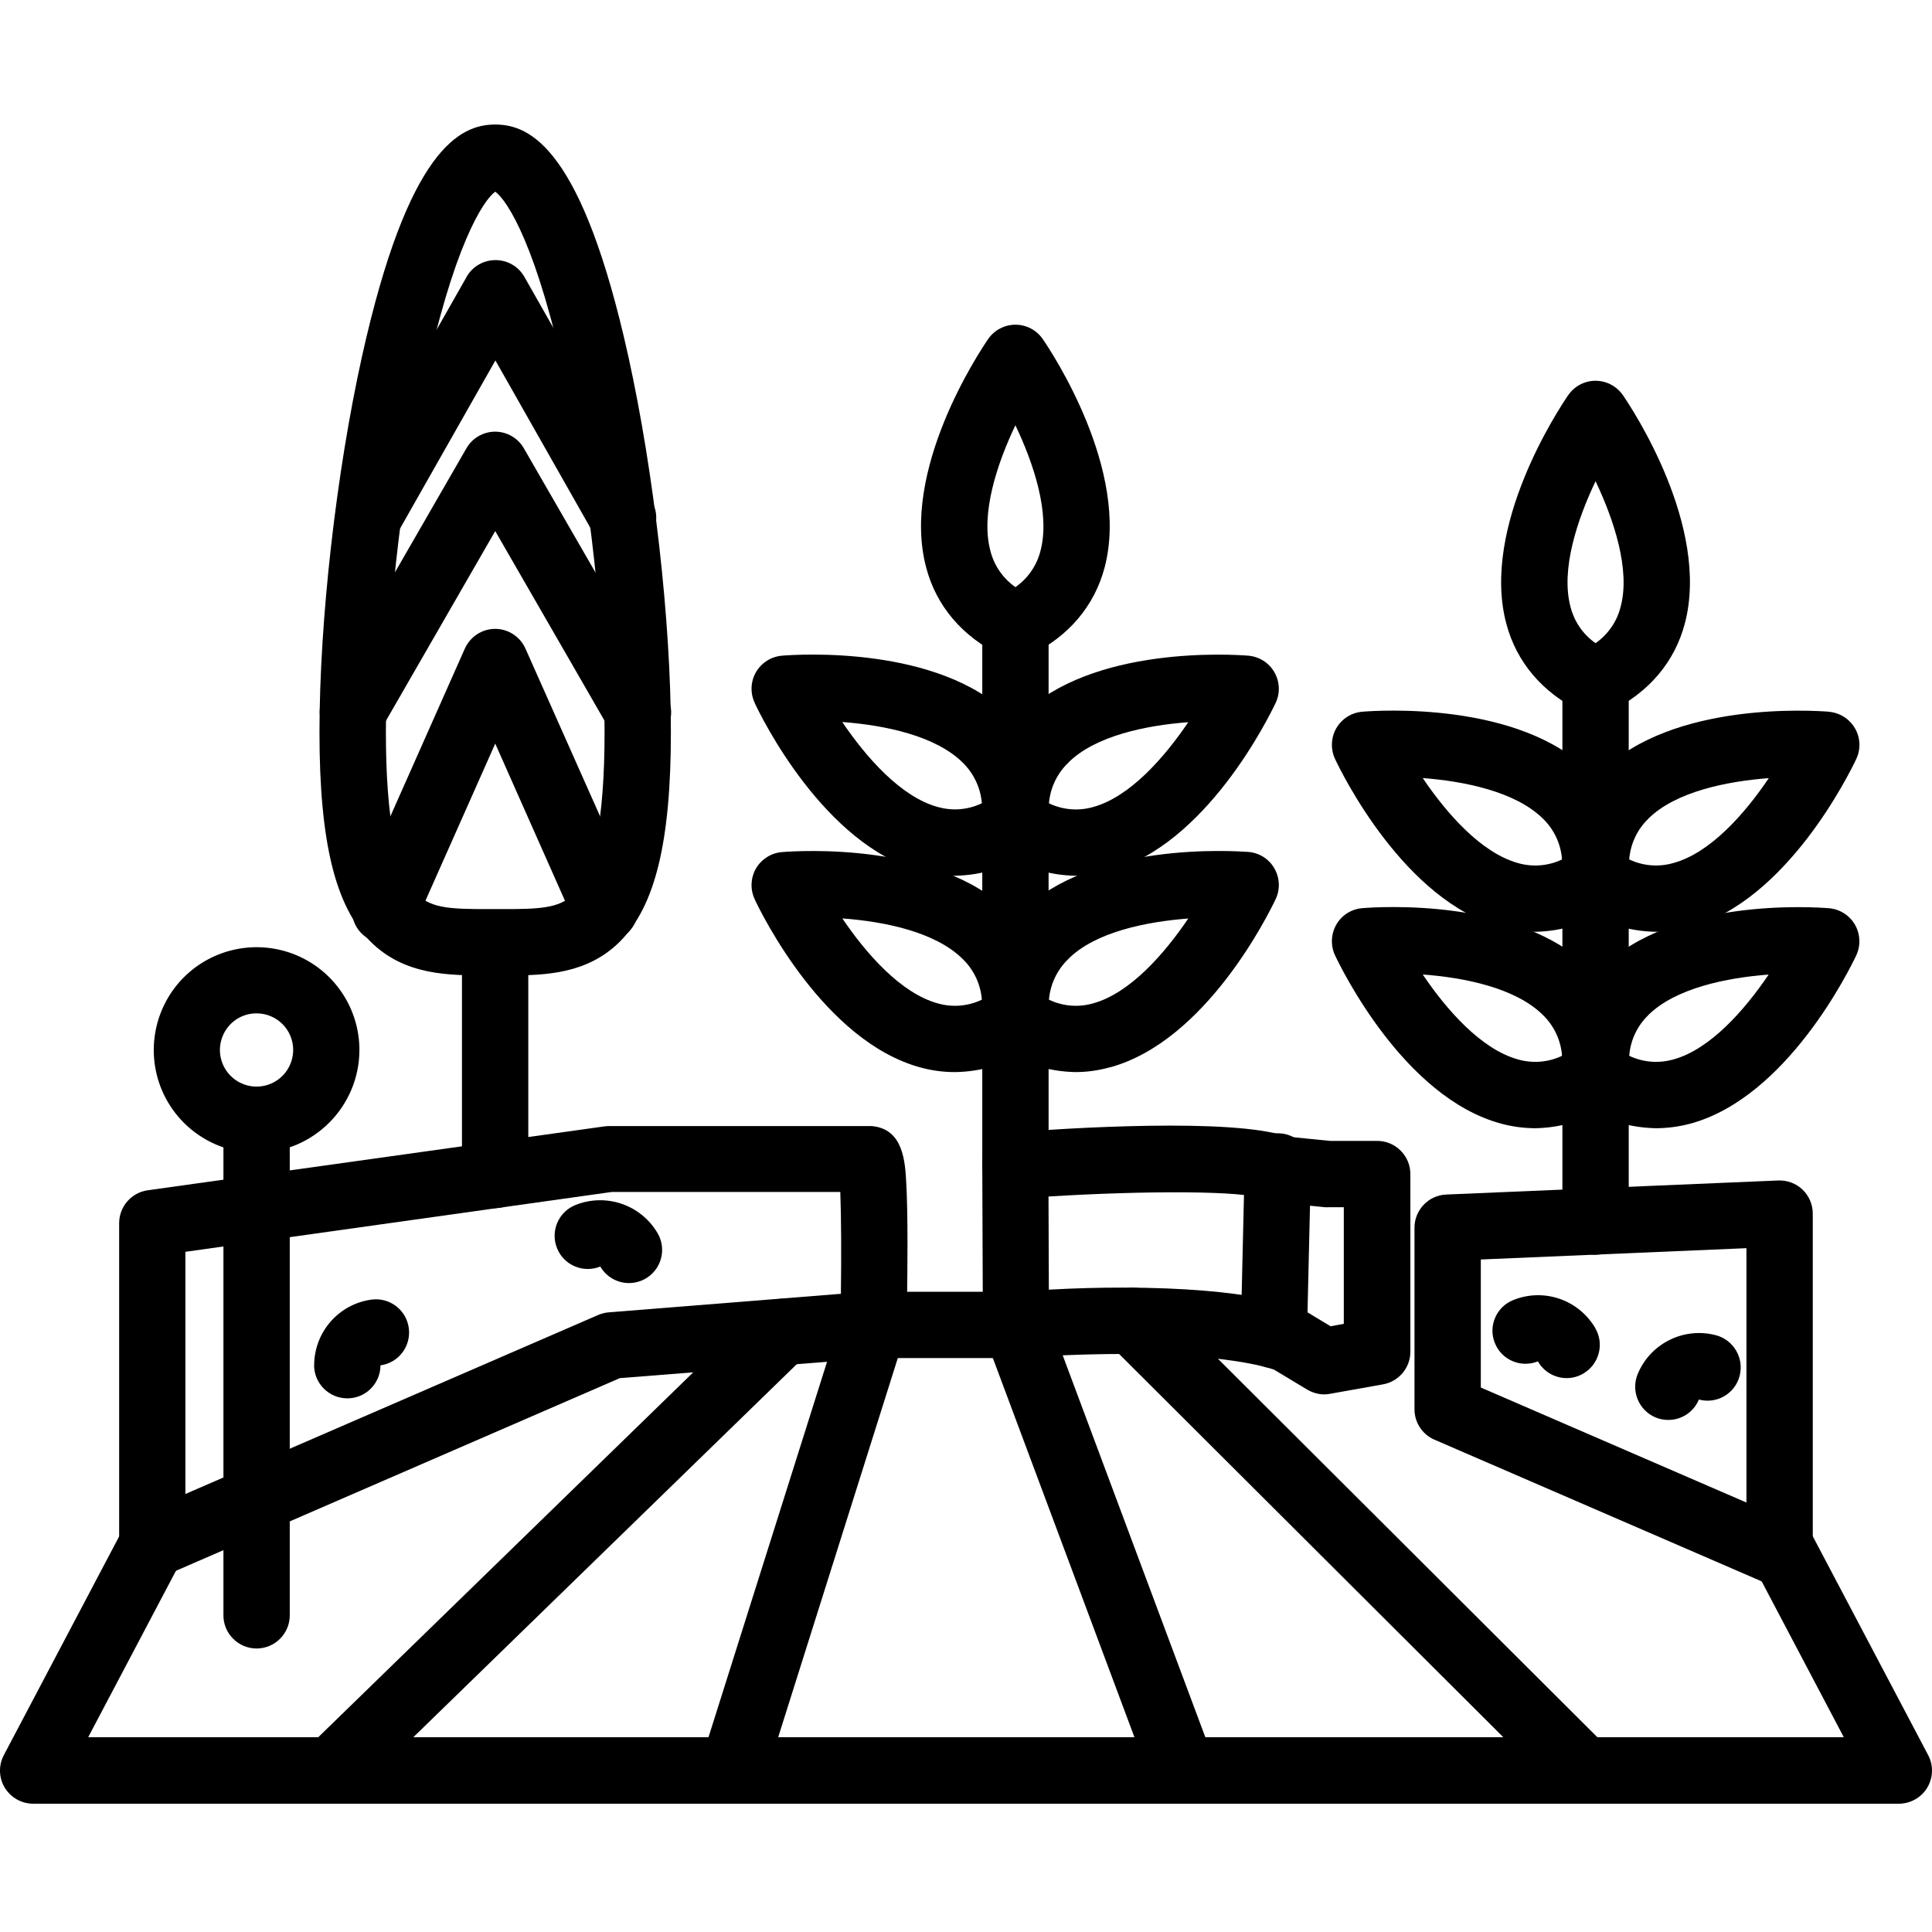
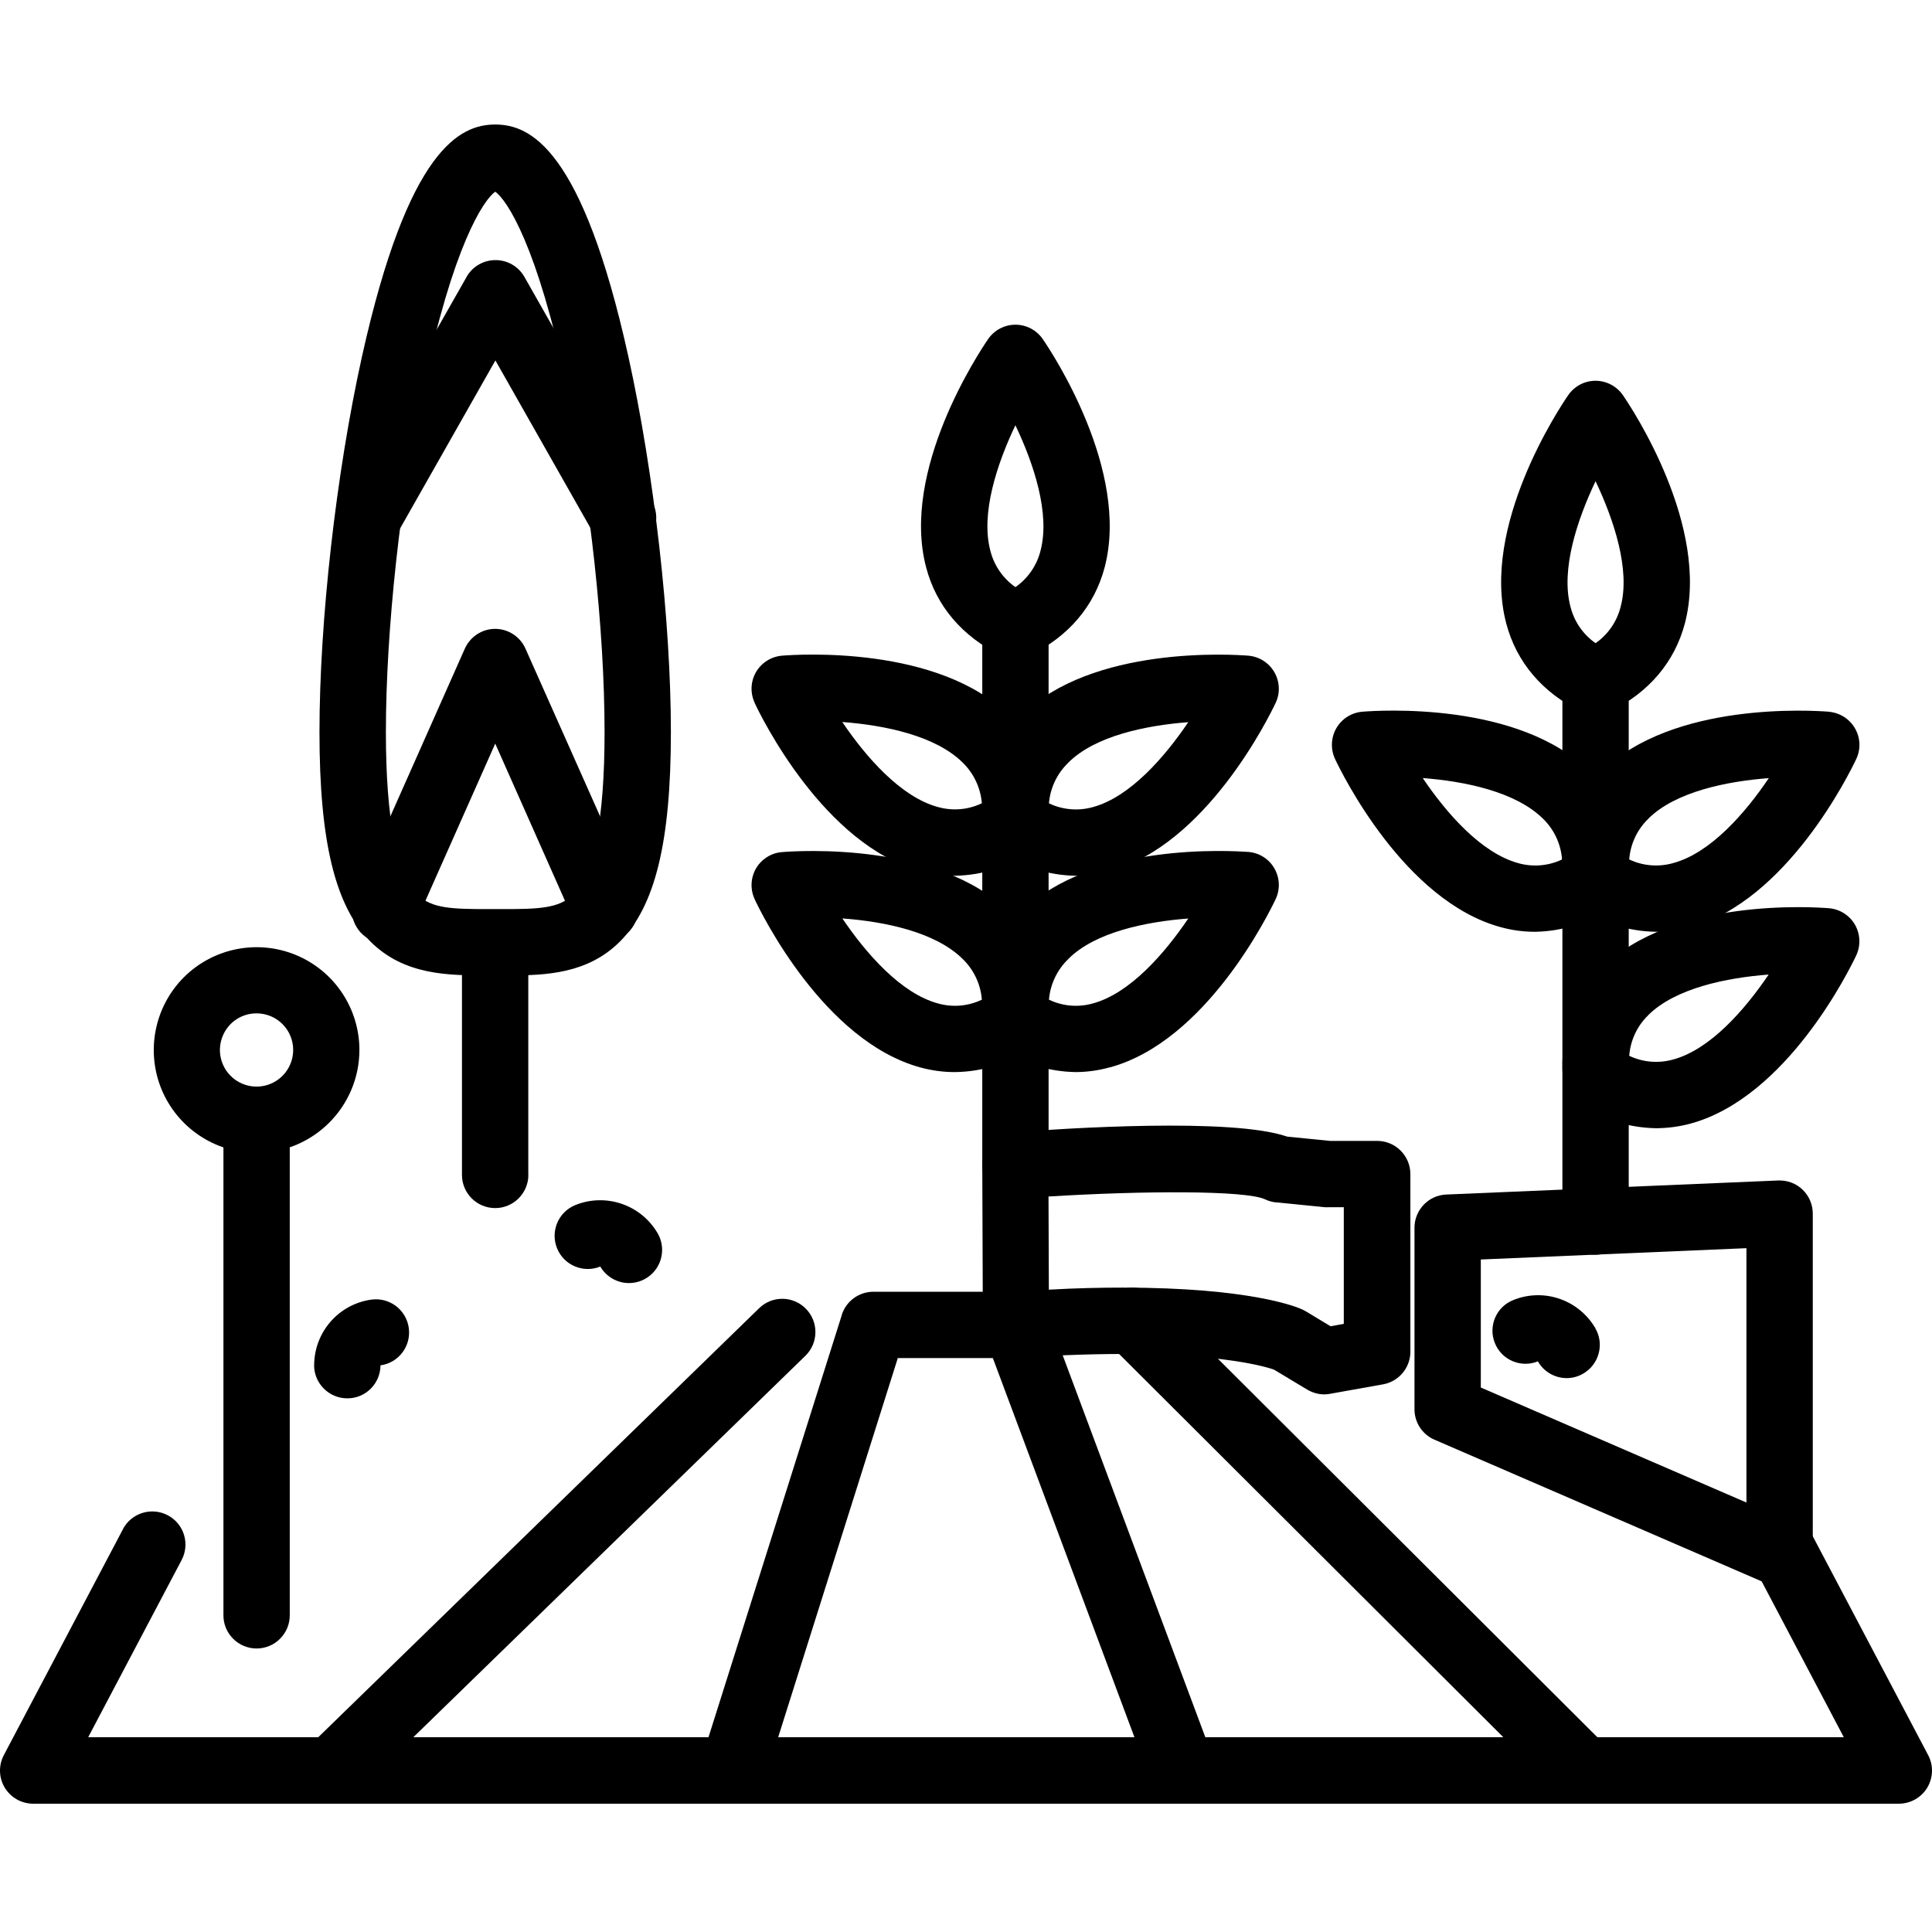
<svg xmlns="http://www.w3.org/2000/svg" width="512" height="512" viewBox="0 0 512 512" fill="none">
  <path d="M471.638 420.354C470.435 420.354 469.231 420.104 468.141 419.627L380.168 381.54H380.145C376.92 380.132 374.854 376.976 374.854 373.478V325.354C374.854 320.653 378.556 316.769 383.256 316.565L471.229 312.84H471.252C473.637 312.749 475.976 313.612 477.702 315.27C479.427 316.928 480.404 319.222 480.404 321.606V411.543C480.427 413.883 479.495 416.131 477.838 417.766C476.203 419.424 473.955 420.354 471.638 420.354ZM392.431 367.709L462.825 398.188V330.78L392.431 333.778V367.709Z" fill="black" />
-   <path d="M40.364 418.133C38.025 418.133 35.799 417.202 34.142 415.544C32.507 413.886 31.576 411.66 31.576 409.321V324.157C31.576 319.774 34.8 316.049 39.138 315.436L160.264 298.493C160.673 298.448 161.082 298.425 161.491 298.425H231.024C239.403 299.152 239.88 307.873 240.175 313.642C240.38 317.434 240.493 322.658 240.493 329.176C240.493 340.123 240.266 351.16 240.266 351.297L240.244 351.274C240.153 355.794 236.656 359.496 232.16 359.859L164.26 365.219L43.906 417.455C42.793 417.909 41.567 418.133 40.364 418.133ZM49.129 331.742V395.923L158.583 348.457C159.491 348.094 160.422 347.844 161.398 347.776L222.846 342.87C222.982 332.65 222.936 322.294 222.687 315.889H162.1L49.129 331.742Z" fill="black" />
  <path d="M350.965 369.527C349.375 369.527 347.808 369.073 346.423 368.256L337.612 362.964C334.933 362.01 317.016 356.628 269.806 359.83L269.851 359.807C267.421 359.989 265.037 359.149 263.243 357.491C261.472 355.833 260.473 353.516 260.473 351.086L260.314 308.889C260.291 304.278 263.856 300.418 268.443 300.077C282.136 299.032 326.44 296.125 341.11 301.213L352.464 302.348H364.953C369.813 302.348 373.764 306.277 373.764 311.16V358.217C373.764 362.487 370.698 366.121 366.497 366.87L352.509 369.369C352.01 369.46 351.487 369.527 350.965 369.527ZM297.464 341.229C331.39 341.229 343.653 346.339 345.151 347.043H345.174C345.469 347.18 345.742 347.339 346.014 347.498L352.622 351.472L356.12 350.836V319.926H351.964C351.669 319.949 351.373 319.949 351.101 319.926L338.157 318.632V318.655C337.135 318.541 336.136 318.269 335.205 317.814C330.027 315.43 302.914 315.543 277.866 317.088L277.957 341.775C285.178 341.366 291.65 341.229 297.486 341.229L297.464 341.229Z" fill="black" />
-   <path d="M337.571 362.58H337.367H337.389C335.05 362.512 332.825 361.535 331.213 359.854C329.623 358.174 328.737 355.903 328.805 353.586L329.85 308.914H329.827C329.941 304.053 333.96 300.215 338.82 300.329C343.68 300.419 347.517 304.462 347.404 309.322L346.359 353.995H346.382C346.269 358.764 342.362 362.58 337.571 362.58Z" fill="black" />
  <path d="M503.205 478H8.797C5.709 478 2.87 476.387 1.258 473.753C-0.332 471.118 -0.423 467.825 1.031 465.1L32.595 405.233H32.573C34.843 400.94 40.157 399.305 44.449 401.554C48.764 403.825 50.399 409.139 48.128 413.432L23.376 460.375H488.624L463.872 413.409H463.849C461.578 409.117 463.236 403.803 467.528 401.554C471.82 399.283 477.133 400.918 479.405 405.233L510.969 465.1C512.423 467.825 512.332 471.095 510.742 473.753C509.153 476.387 506.271 478 503.205 478Z" fill="black" />
  <path d="M87.864 478C84.276 478 81.052 475.842 79.712 472.526C78.35 469.211 79.167 465.395 81.733 462.92L201.18 346.686C204.655 343.302 210.218 343.37 213.602 346.868C216.985 350.342 216.917 355.907 213.443 359.29L93.996 475.501C92.338 477.091 90.135 478 87.864 478Z" fill="black" />
  <path d="M419.684 478C417.368 478 415.12 477.069 413.485 475.433L294.015 356.269C290.563 352.862 290.541 347.275 293.97 343.824C297.399 340.372 302.962 340.372 306.414 343.778L425.907 462.966C428.428 465.464 429.2 469.257 427.837 472.572C426.475 475.865 423.249 478.023 419.684 478Z" fill="black" />
  <path d="M194.191 478C193.305 478 192.397 477.863 191.556 477.591C186.924 476.115 184.358 471.186 185.811 466.554L223.099 348.459H223.076C224.234 344.803 227.64 342.327 231.455 342.327H269.265C274.124 342.327 278.053 346.256 278.053 351.116C278.053 355.976 274.124 359.905 269.265 359.905H237.927L202.593 471.895C201.412 475.529 198.028 478 194.191 478Z" fill="black" />
  <path d="M313.341 478C309.685 478 306.415 475.751 305.098 472.322L260.998 354.228H261.021C259.318 349.685 261.634 344.621 266.176 342.918C270.74 341.214 275.804 343.531 277.484 348.073L321.584 466.167C322.583 468.87 322.174 471.868 320.539 474.23C318.904 476.592 316.225 478 313.341 478Z" fill="black" />
  <path d="M134.737 258.497H129.401C119 258.497 107.238 258.542 98.2 249.549C88.844 240.192 84.665 223.068 84.665 194.043C84.665 164.519 89.071 125.431 95.929 94.478C108.169 39.38 121.93 33 131.24 33C140.551 33 154.335 39.382 166.529 94.501C173.342 125.433 177.792 164.519 177.792 194.066C177.792 223.091 173.614 240.215 164.236 249.572C155.697 258.066 144.683 258.497 134.737 258.497ZM133.102 240.919C142.594 240.919 148.158 240.783 151.814 237.103C157.401 231.562 160.216 217.072 160.216 194.066C160.216 166.949 156.401 131.885 150.27 102.542C142.504 65.296 134.374 52.987 131.241 50.806C128.13 52.987 119.978 65.296 112.212 102.542C106.08 131.885 102.266 166.95 102.266 194.066C102.266 217.072 105.104 231.539 110.668 237.103C114.346 240.783 119.91 240.919 129.38 240.919H133.102Z" fill="black" />
  <path d="M131.238 320.155C126.378 320.155 122.427 316.226 122.427 311.366V249.749C122.586 245.025 126.492 241.255 131.215 241.255C135.961 241.255 139.844 245.025 140.003 249.749V311.43H140.026C139.98 316.244 136.052 320.155 131.238 320.155Z" fill="black" />
  <path d="M160.264 249.572C156.789 249.572 153.633 247.529 152.225 244.349L131.242 197.065L110.237 244.349H110.214C109.351 246.575 107.603 248.369 105.4 249.277C103.175 250.208 100.677 250.163 98.497 249.209C96.294 248.233 94.591 246.416 93.773 244.167C92.956 241.896 93.092 239.421 94.16 237.263L123.181 171.902C124.612 168.722 127.745 166.656 131.22 166.656C134.694 166.656 137.85 168.722 139.258 171.902L168.348 237.263C169.551 239.988 169.301 243.122 167.689 245.621C166.054 248.119 163.284 249.618 160.309 249.618L160.264 249.572Z" fill="black" />
-   <path d="M93.521 197.403C90.387 197.403 87.48 195.723 85.913 192.997C84.347 190.272 84.347 186.933 85.913 184.208L123.61 118.8C125.176 116.075 128.083 114.395 131.24 114.395C134.373 114.417 137.258 116.075 138.824 118.8L176.543 184.208H176.566C177.815 186.23 178.178 188.682 177.588 190.976C177.02 193.27 175.521 195.246 173.455 196.427C171.411 197.608 168.958 197.926 166.665 197.267C164.394 196.609 162.464 195.064 161.351 192.975L131.239 140.739L101.151 192.975H101.128C99.584 195.7 96.677 197.403 93.521 197.403Z" fill="black" />
  <path d="M165.031 146.007C161.874 146.007 158.945 144.304 157.401 141.556L131.286 95.52L105.171 141.556C102.673 145.598 97.451 146.938 93.317 144.599C89.184 142.26 87.663 137.082 89.866 132.88L123.656 73.38V73.357C125.223 70.609 128.152 68.928 131.308 68.928C134.488 68.928 137.394 70.609 138.961 73.357L172.751 132.858V132.88C174.318 135.583 174.295 138.922 172.728 141.624C171.162 144.349 168.255 146.007 165.121 146.007L165.031 146.007Z" fill="black" />
  <path d="M422.841 189.432C421.501 189.455 420.184 189.137 418.981 188.569C408.762 183.573 401.881 175.488 399.179 165.245C392.367 139.536 413.191 108.218 415.575 104.744L415.597 104.722C417.232 102.337 419.935 100.906 422.819 100.906C425.725 100.906 428.428 102.337 430.085 104.722C432.492 108.219 453.271 139.515 446.503 165.222C443.801 175.442 436.966 183.527 426.702 188.546L426.679 188.569C425.476 189.137 424.181 189.432 422.841 189.432ZM422.841 127.524C418.004 137.676 413.576 150.917 416.188 160.774C417.164 164.703 419.526 168.132 422.841 170.449C426.156 168.132 428.518 164.703 429.494 160.774C432.106 150.963 427.678 137.699 422.841 127.524Z" fill="black" />
  <path d="M438.938 246.933C431.422 246.842 424.11 244.48 417.978 240.119C415.753 238.621 414.345 236.168 414.163 233.488C413.346 221.996 416.888 211.913 424.473 204.463C443.298 185.818 480.517 188.293 484.693 188.611V188.633C487.554 188.883 490.12 190.496 491.574 192.994C493.027 195.469 493.163 198.513 491.937 201.124C490.12 204.962 473.566 238.757 448.019 245.729V245.706C445.067 246.524 442.004 246.933 438.938 246.933ZM431.762 227.765C435.396 229.491 439.551 229.831 443.434 228.718C453.29 226.039 462.464 215.546 468.754 206.212C457.627 207.052 444.048 209.8 436.849 216.932V216.954C433.874 219.816 432.08 223.654 431.762 227.742V227.765Z" fill="black" />
  <path d="M406.785 246.933C403.719 246.933 400.653 246.524 397.701 245.707C372.154 238.757 355.6 204.963 353.783 201.102C352.58 198.49 352.716 195.447 354.147 192.972C355.6 190.473 358.166 188.838 361.05 188.611C365.228 188.27 402.47 185.795 421.23 204.464C428.792 211.958 432.334 221.996 431.448 233.488V233.466C431.244 236.146 429.859 238.576 427.633 240.097C421.547 244.435 414.255 246.819 406.785 246.933ZM377.037 206.189C383.349 215.546 392.547 226.062 402.357 228.741H402.334C406.217 229.832 410.35 229.491 413.961 227.765C413.643 223.654 411.849 219.793 408.874 216.932C401.607 209.777 388.096 207.03 376.991 206.189L377.037 206.189Z" fill="black" />
  <path d="M438.938 298.992C431.422 298.878 424.11 296.516 417.978 292.178C415.753 290.657 414.345 288.204 414.163 285.547C413.346 274.055 416.888 263.972 424.473 256.522C443.298 237.899 480.517 240.352 484.693 240.692C487.554 240.919 490.12 242.554 491.574 245.03C493.004 247.528 493.141 250.549 491.937 253.16C490.12 256.998 473.566 290.793 448.019 297.765C445.067 298.56 442.004 298.969 438.938 298.992ZM431.762 279.801C435.396 281.527 439.528 281.867 443.412 280.777C453.222 278.12 462.396 267.605 468.709 258.271C457.582 259.111 444.048 261.859 436.826 268.991H436.849C433.874 271.852 432.08 275.69 431.762 279.801Z" fill="black" />
-   <path d="M406.785 298.992C403.719 298.969 400.653 298.56 397.701 297.743C372.154 290.793 355.6 256.999 353.783 253.138V253.161C352.58 250.549 352.716 247.506 354.147 245.008C355.6 242.509 358.166 240.897 361.05 240.67C365.228 240.329 402.47 237.854 421.23 256.568C428.792 264.063 432.334 274.101 431.448 285.593V285.57C431.244 288.25 429.859 290.68 427.633 292.201C421.525 296.516 414.255 298.878 406.785 298.992ZM377.037 258.248C383.349 267.605 392.547 278.121 402.357 280.778H402.334C406.217 281.868 410.35 281.527 413.961 279.801C413.643 275.69 411.849 271.852 408.874 268.968C401.607 261.791 388.096 259.066 376.991 258.248L377.037 258.248Z" fill="black" />
  <path d="M422.841 332.51C417.981 332.51 414.053 328.558 414.053 323.698V180.62C414.212 175.897 418.095 172.127 422.841 172.127C427.564 172.127 431.47 175.897 431.629 180.62V323.698C431.629 328.558 427.701 332.487 422.841 332.51Z" fill="black" />
  <path d="M269.101 174.577C267.761 174.6 266.444 174.282 265.241 173.692C255.022 168.695 248.119 160.61 245.439 150.368C238.627 124.658 259.473 93.363 261.858 89.867C263.493 87.482 266.195 86.051 269.102 86.051C272.008 86.051 274.71 87.482 276.346 89.867C278.753 93.364 299.508 124.66 292.741 150.368C290.039 160.587 283.204 168.672 272.94 173.669V173.692C271.759 174.282 270.441 174.6 269.101 174.577ZM269.101 112.67C264.264 122.821 259.836 136.062 262.448 145.919C263.424 149.848 265.786 153.277 269.101 155.594C272.417 153.277 274.778 149.848 275.755 145.919C278.343 136.062 273.938 122.844 269.079 112.67H269.101Z" fill="black" />
  <path d="M285.181 232.084C277.664 231.993 270.352 229.608 264.221 225.27C262.018 223.749 260.61 221.319 260.429 218.639C259.589 207.147 263.154 197.064 270.647 189.614C289.45 170.991 326.692 173.444 330.827 173.762C333.688 174.011 336.277 175.624 337.708 178.122C339.161 180.62 339.297 183.664 338.071 186.253C336.255 190.068 319.7 223.885 294.153 230.857C291.246 231.652 288.224 232.061 285.181 232.084ZM277.982 212.893C281.616 214.619 285.748 214.982 289.609 213.892C299.419 211.235 308.593 200.72 314.906 191.386C303.802 192.226 290.245 194.974 283.114 202.105H283.137C280.162 204.944 278.323 208.782 277.982 212.893Z" fill="black" />
  <path d="M253.004 232.084C249.939 232.061 246.895 231.652 243.921 230.857C218.351 223.908 201.774 190.114 199.98 186.253H200.003C198.776 183.641 198.913 180.598 200.343 178.123C201.797 175.624 204.363 174.012 207.224 173.762C211.402 173.421 248.644 170.969 267.444 189.615C275.006 197.109 278.572 207.147 277.754 218.639V218.617C277.572 221.297 276.164 223.727 273.939 225.225C267.83 229.586 260.521 231.971 253.004 232.084ZM223.211 191.34C229.523 200.675 238.743 211.213 248.553 213.87H248.576C252.437 214.96 256.57 214.619 260.203 212.87C259.862 208.782 258.046 204.921 255.093 202.06C247.827 194.906 234.338 192.181 223.233 191.34L223.211 191.34Z" fill="black" />
  <path d="M285.181 284.114C277.664 284.023 270.352 281.661 264.221 277.3C262.018 275.779 260.61 273.348 260.429 270.691C259.589 259.199 263.154 249.116 270.647 241.667C289.45 223.044 326.692 225.497 330.827 225.769C333.688 225.996 336.277 227.608 337.708 230.107C339.161 232.605 339.297 235.648 338.071 238.26C336.255 242.075 319.7 275.892 294.153 282.864V282.841C291.246 283.659 288.224 284.091 285.181 284.114ZM278.005 264.945L277.982 264.923C281.616 266.671 285.748 267.012 289.609 265.922C299.419 263.265 308.593 252.75 314.906 243.415C303.802 244.256 290.245 246.981 283.114 254.135H283.137C280.162 256.974 278.323 260.835 277.982 264.946L278.005 264.945Z" fill="black" />
  <path d="M253.004 284.114C249.939 284.114 246.895 283.705 243.921 282.887C218.351 275.938 201.774 242.121 199.98 238.283L200.003 238.305C198.776 235.694 198.913 232.65 200.343 230.152C201.797 227.677 204.363 226.042 207.224 225.814C211.402 225.474 248.644 223.021 267.444 241.712C275.006 249.207 278.572 259.245 277.754 270.737V270.714C277.572 273.394 276.187 275.824 273.962 277.346C267.83 281.684 260.521 284.045 253.004 284.114ZM223.233 243.393C229.546 252.727 238.766 263.265 248.576 265.922C252.437 267.012 256.569 266.672 260.203 264.923C259.885 260.835 258.068 256.974 255.093 254.112C247.827 246.935 234.338 244.211 223.233 243.393Z" fill="black" />
  <path d="M269.101 317.637C266.762 317.637 264.514 316.706 262.879 315.048C261.222 313.39 260.313 311.142 260.313 308.803V165.725C260.222 163.341 261.108 161.024 262.766 159.298C264.423 157.572 266.717 156.618 269.101 156.618C271.486 156.618 273.779 157.572 275.437 159.298C277.094 161.024 277.98 163.341 277.889 165.725V308.803C277.912 311.142 276.981 313.39 275.346 315.048C273.688 316.706 271.44 317.637 269.101 317.637Z" fill="black" />
  <path d="M68 436.866C65.661 436.866 63.413 435.934 61.778 434.276C60.12 432.619 59.189 430.37 59.212 428.031V296.739C59.212 291.879 63.141 287.95 68 287.95C72.86 287.95 76.788 291.879 76.788 296.739V428.031C76.811 430.37 75.88 432.619 74.222 434.276C72.587 435.934 70.339 436.866 68 436.866Z" fill="black" />
  <path d="M68 305.527C56.987 305.527 47.04 298.895 42.817 288.698C38.616 278.523 40.932 266.805 48.721 258.992C56.533 251.202 68.25 248.885 78.424 253.087C88.62 257.311 95.25 267.259 95.25 278.273C95.205 293.308 83.033 305.481 68 305.527ZM68 268.553C64.072 268.53 60.529 270.892 59.03 274.526C57.509 278.16 58.349 282.339 61.119 285.109C63.913 287.902 68.091 288.72 71.701 287.221C75.335 285.722 77.696 282.157 77.696 278.227V278.25C77.696 272.89 73.36 268.553 68 268.553Z" fill="black" />
  <path d="M92.044 370.574C87.185 370.574 83.256 366.645 83.234 361.808H83.256C83.279 353.041 89.728 345.614 98.426 344.411C103.217 343.752 107.668 347.091 108.326 351.906C109.008 356.721 105.647 361.172 100.832 361.83C100.81 366.668 96.881 370.597 92.044 370.574Z" fill="black" />
  <path d="M166.688 340.027C163.554 340.027 160.647 338.346 159.08 335.644C154.584 337.483 149.452 335.303 147.635 330.829C145.796 326.332 147.953 321.2 152.449 319.36C160.556 316.089 169.844 319.246 174.272 326.809C175.861 329.534 175.861 332.895 174.295 335.62C172.728 338.346 169.821 340.026 166.664 340.026L166.688 340.027Z" fill="black" />
  <path d="M415.185 365.213C412.028 365.213 409.099 363.51 407.555 360.762L407.532 360.785C403.059 362.579 397.949 360.421 396.155 355.925C394.339 351.451 396.519 346.341 400.992 344.547C409.122 341.231 418.41 344.433 422.815 352.041H422.792C423.973 354.063 424.268 356.447 423.655 358.696C423.042 360.967 421.566 362.874 419.545 364.033C418.228 364.805 416.706 365.213 415.185 365.213Z" fill="black" />
-   <path d="M442.095 376.295C440.914 376.295 439.756 376.068 438.689 375.614C434.238 373.706 432.149 368.551 434.033 364.076C437.417 355.969 446.273 351.608 454.766 353.856C459.467 355.128 462.26 359.943 461.011 364.667C459.762 369.368 454.925 372.162 450.224 370.89C448.862 374.183 445.66 376.318 442.095 376.295Z" fill="black" />
</svg>